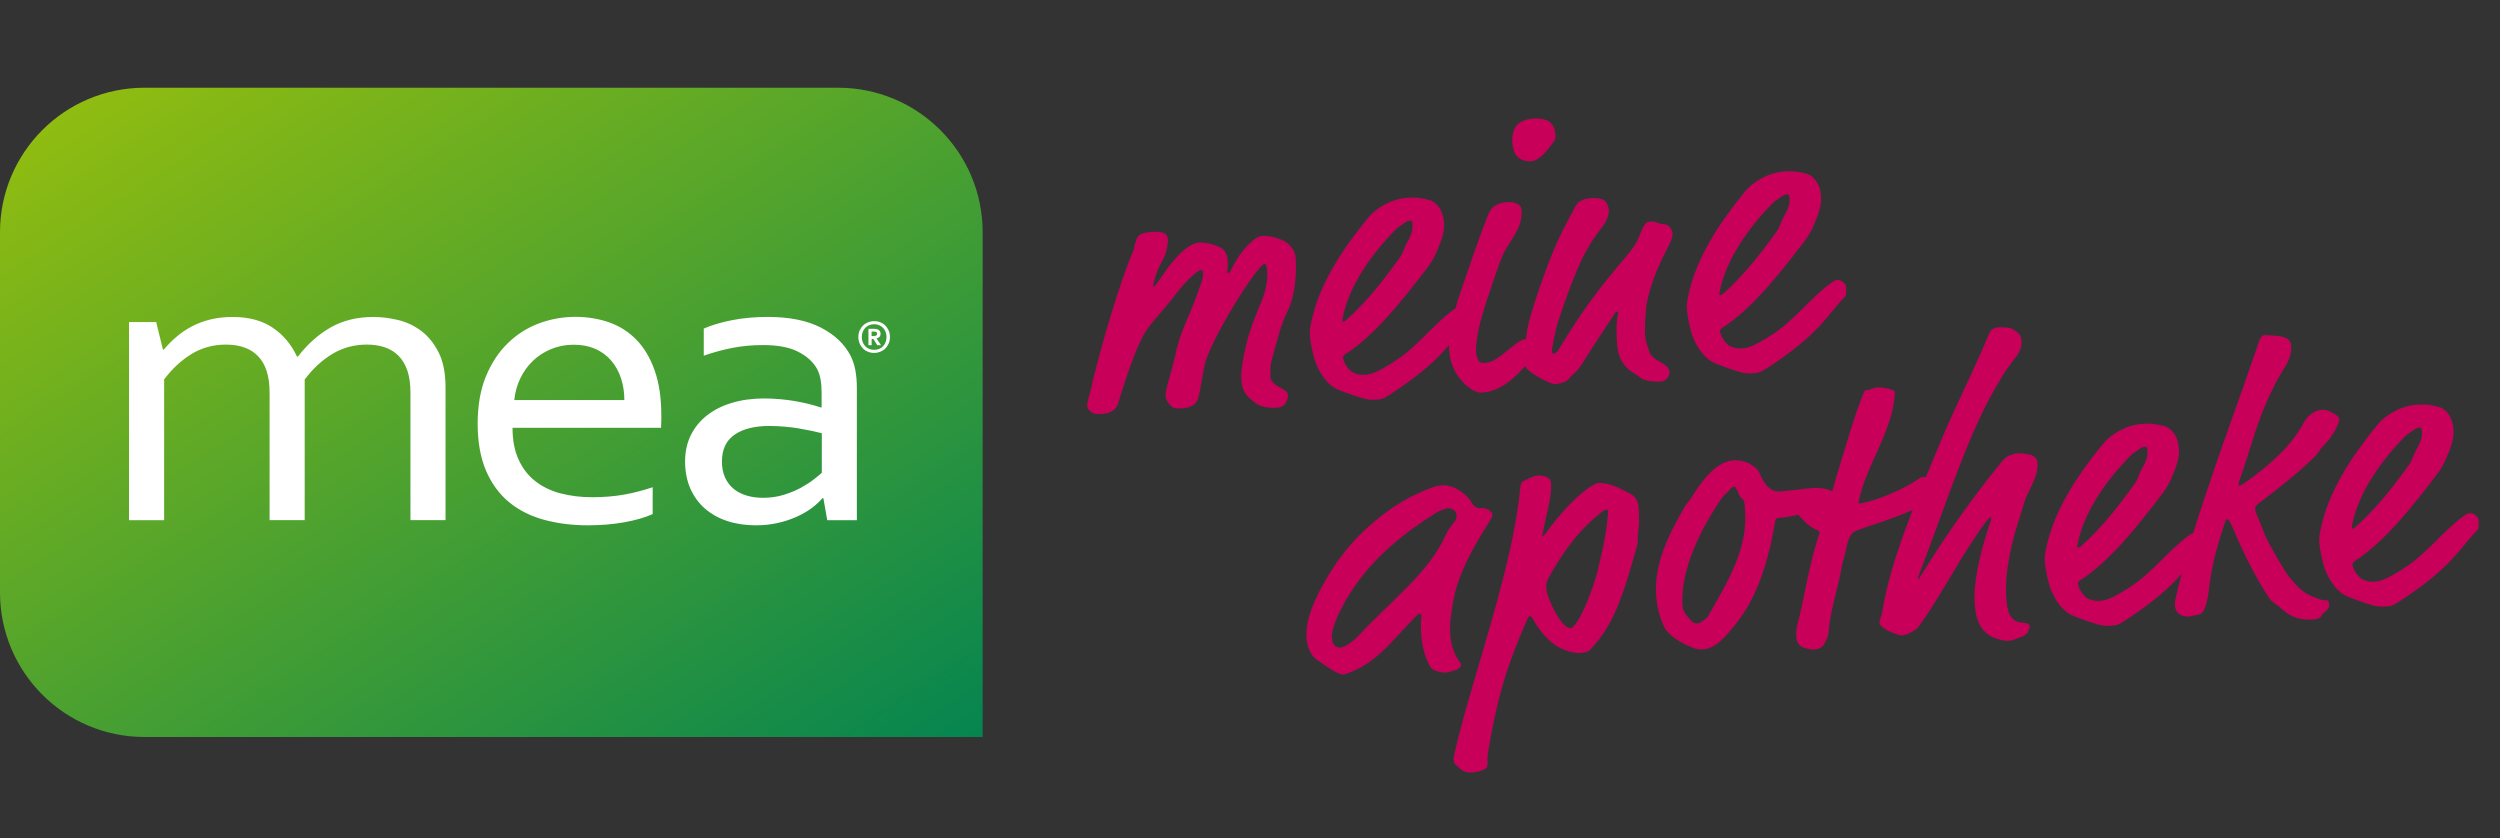
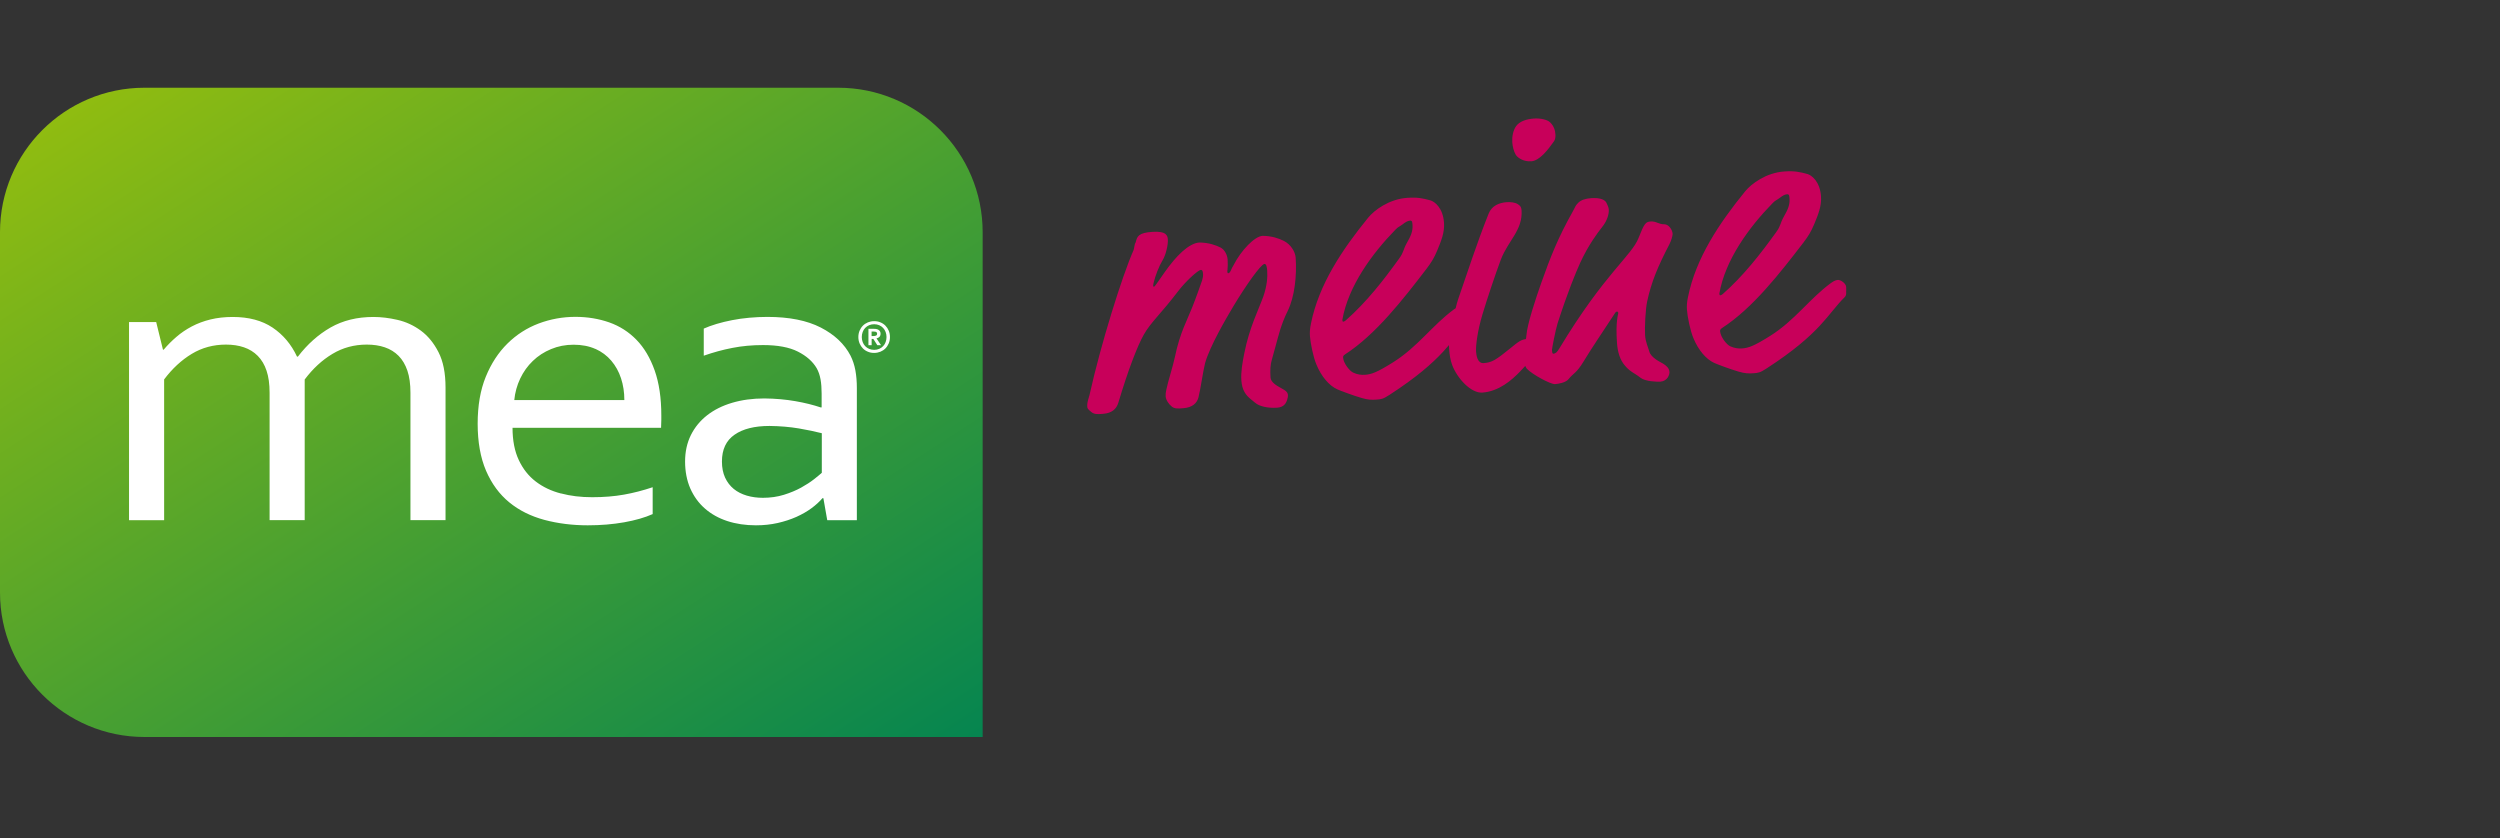
<svg xmlns="http://www.w3.org/2000/svg" width="173" height="58" viewBox="0 0 173 58" fill="none">
  <rect x="0" y="0" width="173" height="58" fill="#333333" stroke="none" />
  <path d="M0 16.072C0 10.549 4.477 6.071 10 6.071H58C63.523 6.071 68 10.549 68 16.072V51H10C4.477 51 0 46.523 0 41V16.072Z" fill="url(#paint0_linear_34_405)" />
  <g clip-path="url(#clip0_34_405)">
    <path d="M21.089 26.256C21.653 25.505 22.291 24.916 23.009 24.487C23.723 24.058 24.514 23.846 25.381 23.846C25.841 23.846 26.257 23.907 26.628 24.034C26.999 24.161 27.318 24.357 27.584 24.626C27.85 24.896 28.052 25.239 28.193 25.656C28.334 26.073 28.403 26.583 28.403 27.18V35.992H30.831V26.82C30.831 25.819 30.67 25.002 30.343 24.369C30.021 23.736 29.609 23.237 29.121 22.878C28.629 22.518 28.092 22.269 27.503 22.134C26.918 21.999 26.361 21.934 25.841 21.934C24.711 21.934 23.723 22.179 22.876 22.661C22.029 23.147 21.274 23.817 20.617 24.675H20.552C20.157 23.83 19.592 23.16 18.862 22.669C18.131 22.179 17.212 21.934 16.102 21.934C15.55 21.934 15.037 21.991 14.565 22.106C14.097 22.22 13.665 22.383 13.274 22.588C12.883 22.796 12.528 23.033 12.209 23.311C11.89 23.584 11.596 23.879 11.326 24.197H11.277L10.809 22.289H8.929V35.996H11.358V26.256C11.923 25.505 12.56 24.916 13.27 24.487C13.98 24.058 14.771 23.846 15.634 23.846C16.094 23.846 16.51 23.907 16.881 24.034C17.252 24.161 17.571 24.357 17.837 24.626C18.103 24.896 18.309 25.239 18.446 25.656C18.587 26.073 18.656 26.583 18.656 27.18V35.992H21.085V26.256H21.089ZM41.208 24.144C41.639 24.34 42.007 24.614 42.301 24.961C42.596 25.309 42.822 25.713 42.975 26.179C43.128 26.645 43.205 27.147 43.205 27.686H35.588C35.64 27.159 35.778 26.661 35.999 26.195C36.221 25.729 36.512 25.321 36.871 24.978C37.23 24.63 37.65 24.357 38.134 24.157C38.614 23.956 39.134 23.854 39.695 23.854C40.256 23.854 40.768 23.952 41.204 24.148L41.208 24.144ZM38.819 34.15C38.15 33.978 37.569 33.7 37.073 33.32C36.576 32.94 36.185 32.446 35.899 31.833C35.612 31.224 35.467 30.481 35.467 29.602H45.746C45.758 29.312 45.763 29.128 45.763 29.047V28.753C45.763 27.539 45.609 26.502 45.303 25.635C44.996 24.769 44.576 24.062 44.044 23.515C43.511 22.968 42.886 22.567 42.16 22.31C41.438 22.057 40.655 21.926 39.824 21.926C38.936 21.926 38.089 22.081 37.274 22.387C36.463 22.694 35.741 23.156 35.116 23.773C34.491 24.389 33.99 25.153 33.615 26.073C33.24 26.992 33.054 28.074 33.054 29.325C33.054 30.575 33.248 31.678 33.635 32.577C34.023 33.475 34.559 34.203 35.241 34.762C35.923 35.322 36.734 35.722 37.67 35.976C38.606 36.225 39.606 36.352 40.671 36.352C41.571 36.352 42.41 36.282 43.193 36.143C43.975 36.004 44.633 35.812 45.165 35.575V33.716C44.508 33.937 43.846 34.109 43.184 34.227C42.523 34.346 41.789 34.407 40.982 34.407C40.175 34.407 39.489 34.321 38.819 34.145V34.15ZM57.256 35.996H59.294V26.849C59.294 26.408 59.261 25.999 59.193 25.631C59.124 25.26 59.011 24.921 58.858 24.614C58.438 23.805 57.752 23.156 56.796 22.665C55.84 22.175 54.61 21.93 53.105 21.93C52.685 21.93 52.27 21.95 51.85 21.987C51.431 22.024 51.035 22.081 50.66 22.155C50.285 22.228 49.926 22.314 49.587 22.416C49.248 22.518 48.954 22.625 48.7 22.739V24.614C49.357 24.385 50.019 24.201 50.68 24.075C51.342 23.944 52.052 23.879 52.802 23.879C53.815 23.879 54.622 24.03 55.215 24.332C55.812 24.634 56.244 25.018 56.514 25.48C56.639 25.701 56.728 25.958 56.78 26.244C56.833 26.534 56.857 26.865 56.857 27.241V28.193H56.792C56.28 28.021 55.695 27.874 55.037 27.76C54.38 27.645 53.662 27.58 52.891 27.572C52.076 27.572 51.334 27.674 50.66 27.874C49.986 28.074 49.41 28.364 48.929 28.74C48.449 29.116 48.074 29.574 47.808 30.109C47.542 30.648 47.408 31.257 47.408 31.939C47.408 32.621 47.529 33.251 47.767 33.798C48.01 34.346 48.344 34.811 48.78 35.191C49.212 35.571 49.732 35.861 50.329 36.057C50.93 36.254 51.592 36.352 52.31 36.352C52.843 36.352 53.343 36.298 53.815 36.192C54.283 36.086 54.719 35.943 55.114 35.767C55.509 35.588 55.86 35.387 56.163 35.163C56.465 34.938 56.716 34.709 56.913 34.476H56.978L57.244 35.992L57.256 35.996ZM56.865 32.72C56.752 32.826 56.57 32.973 56.328 33.165C56.082 33.357 55.788 33.549 55.441 33.741C55.094 33.933 54.694 34.1 54.247 34.239C53.799 34.378 53.315 34.448 52.794 34.448C52.399 34.448 52.028 34.399 51.681 34.297C51.334 34.194 51.031 34.043 50.777 33.835C50.523 33.627 50.321 33.365 50.176 33.05C50.031 32.732 49.958 32.364 49.958 31.939C49.958 31.102 50.249 30.481 50.834 30.08C51.414 29.676 52.221 29.476 53.25 29.476C53.988 29.484 54.666 29.545 55.279 29.647C55.893 29.754 56.425 29.864 56.869 29.978V32.72H56.865Z" fill="white" />
    <path d="M59.483 23.764C59.54 23.899 59.616 24.014 59.713 24.111C59.81 24.21 59.927 24.287 60.06 24.34C60.193 24.398 60.338 24.422 60.492 24.422C60.645 24.422 60.79 24.393 60.923 24.34C61.056 24.283 61.173 24.21 61.27 24.111C61.367 24.014 61.444 23.895 61.5 23.764C61.557 23.63 61.585 23.482 61.585 23.323C61.585 23.164 61.557 23.017 61.5 22.882C61.444 22.747 61.367 22.633 61.27 22.535C61.173 22.436 61.056 22.359 60.923 22.306C60.79 22.249 60.645 22.224 60.492 22.224C60.338 22.224 60.193 22.253 60.06 22.306C59.927 22.363 59.81 22.436 59.713 22.535C59.616 22.633 59.54 22.751 59.483 22.882C59.427 23.017 59.398 23.164 59.398 23.323C59.398 23.482 59.427 23.63 59.483 23.764ZM59.697 22.976C59.737 22.866 59.794 22.771 59.87 22.694C59.947 22.612 60.036 22.551 60.141 22.506C60.246 22.461 60.363 22.436 60.492 22.436C60.621 22.436 60.738 22.461 60.843 22.506C60.948 22.551 61.04 22.616 61.113 22.694C61.19 22.776 61.246 22.87 61.286 22.976C61.327 23.086 61.347 23.201 61.347 23.323C61.347 23.446 61.327 23.564 61.286 23.67C61.246 23.781 61.19 23.875 61.113 23.952C61.036 24.034 60.948 24.095 60.843 24.14C60.738 24.185 60.621 24.21 60.492 24.21C60.363 24.21 60.246 24.185 60.141 24.14C60.036 24.095 59.947 24.03 59.87 23.952C59.794 23.87 59.737 23.776 59.697 23.67C59.657 23.56 59.636 23.446 59.636 23.323C59.636 23.201 59.657 23.082 59.697 22.976ZM60.653 23.417C60.738 23.401 60.806 23.364 60.859 23.311C60.907 23.258 60.935 23.184 60.935 23.094C60.935 23.029 60.923 22.976 60.899 22.935C60.875 22.89 60.839 22.857 60.798 22.829C60.758 22.8 60.71 22.784 60.653 22.771C60.601 22.759 60.54 22.755 60.484 22.755H60.096V23.887H60.318V23.454H60.435L60.71 23.887H60.968L60.661 23.429V23.421L60.653 23.417ZM60.496 22.947C60.572 22.947 60.625 22.959 60.653 22.988C60.681 23.017 60.697 23.049 60.697 23.094C60.697 23.151 60.677 23.192 60.633 23.217C60.589 23.241 60.524 23.254 60.439 23.254H60.314V22.943H60.496V22.947Z" fill="white" />
  </g>
  <path d="M82.934 27.498C83.078 26.941 83.25 25.677 83.394 25.12C83.729 23.95 84.823 22.075 85.359 21.177C86.176 19.817 87.242 18.283 87.501 18.265C87.631 18.256 87.673 18.487 87.69 18.721C87.72 19.162 87.684 19.764 87.424 20.512C87.119 21.367 86.454 22.665 86.108 24.435C85.972 25.096 85.862 25.755 85.902 26.326C85.949 27 86.208 27.347 86.567 27.635C86.733 27.779 86.926 27.922 86.926 27.922C87.146 28.09 87.679 28.261 88.379 28.212C88.82 28.181 88.986 27.935 89.071 27.668C89.092 27.588 89.134 27.455 89.125 27.326C89.12 27.248 89.09 27.198 89.061 27.148C88.974 27.023 88.785 26.932 88.622 26.839C88.324 26.678 87.943 26.444 87.921 26.133C87.885 25.614 87.91 25.221 88.016 24.875L88.265 23.971C88.474 23.227 88.631 22.486 89.11 21.515C89.589 20.543 89.747 19.072 89.66 17.827C89.633 17.438 89.335 16.912 88.823 16.661C88.499 16.501 88.017 16.326 87.365 16.32C86.821 16.358 85.897 17.308 85.369 18.336C85.276 18.498 85.23 18.58 85.163 18.741C85.118 18.848 85.044 18.906 84.992 18.909C84.914 18.915 84.928 18.731 84.946 18.626C84.961 18.468 84.971 18.233 84.951 17.948C84.933 17.689 84.774 17.283 84.45 17.123C84.126 16.963 83.645 16.788 82.993 16.782C82.267 16.832 81.389 17.702 80.584 18.853C80.038 19.621 79.923 19.837 79.845 19.843C79.793 19.846 79.786 19.743 79.827 19.583C79.948 19.08 80.19 18.437 80.47 17.974C80.657 17.675 80.842 16.958 80.815 16.569C80.798 16.336 80.747 15.974 79.736 16.045C78.776 16.112 78.689 16.353 78.588 16.777C78.493 16.914 78.508 17.121 78.443 17.308C77.654 19.084 76.164 23.853 75.391 27.348C75.22 27.881 75.229 28.011 75.24 28.166C75.247 28.27 75.332 28.368 75.553 28.535C75.745 28.678 75.953 28.664 76.316 28.638C76.964 28.593 77.255 28.286 77.384 27.886C78.06 25.623 78.699 23.963 79.14 23.176C79.626 22.308 80.34 21.711 81.534 20.142C82.011 19.509 82.892 18.691 83.099 18.677C83.229 18.668 83.242 18.849 83.251 18.979C83.26 19.109 83.221 19.294 83.178 19.427C83.003 19.909 82.809 20.495 82.499 21.273C82.168 22.13 81.655 23 81.305 24.693C81.168 25.354 80.824 26.394 80.708 26.976C80.669 27.161 80.652 27.293 80.662 27.422C80.68 27.681 80.883 27.98 81.103 28.147C81.296 28.29 81.503 28.276 81.866 28.25C82.515 28.205 82.832 27.896 82.934 27.498ZM96.145 27.33C99.936 24.875 100.389 23.541 101.56 22.39C101.683 22.277 101.672 22.122 101.664 22.018C101.659 21.94 101.683 21.912 101.667 21.679C101.649 21.42 101.267 21.186 101.112 21.197C101.008 21.204 100.878 21.213 100.606 21.414C99.118 22.509 98.127 23.985 96.404 25.07C95.281 25.774 94.899 25.905 94.458 25.936C94.199 25.954 93.936 25.921 93.64 25.785C93.397 25.672 92.97 25.154 92.941 24.739C92.936 24.661 92.958 24.608 93.082 24.521C95.201 23.148 97.067 20.75 98.715 18.601C99.049 18.161 99.237 17.861 99.46 17.324C99.727 16.68 99.973 16.09 99.926 15.415C99.853 14.378 99.276 13.949 98.983 13.865C98.452 13.72 98.081 13.642 97.381 13.69C96.11 13.779 95.096 14.554 94.687 15.052C92.863 17.29 91.259 19.696 90.718 22.392C90.639 22.763 90.632 23.024 90.648 23.257C90.683 23.75 90.881 24.727 91.099 25.233C91.444 26.069 91.982 26.683 92.521 26.932C92.71 27.023 93.647 27.374 94.232 27.542C94.657 27.669 94.919 27.676 95.23 27.654C95.567 27.631 95.697 27.622 96.145 27.33ZM97.364 16.793C97.062 17.335 97.172 17.406 96.815 17.9C95.746 19.382 94.575 20.898 93.126 22.172C93.052 22.229 93.002 22.259 92.95 22.262C92.924 22.264 92.897 22.24 92.889 22.136C93.299 19.788 94.965 17.534 96.546 15.912C96.789 15.661 96.769 15.74 97.041 15.539C97.264 15.367 97.414 15.278 97.57 15.267C97.725 15.256 97.732 15.36 97.747 15.568C97.779 16.034 97.596 16.386 97.364 16.793ZM106.156 24.675C106.397 24.398 106.542 24.231 106.522 23.946C106.515 23.842 106.506 23.712 106.341 23.593C106.176 23.475 105.888 23.443 105.68 23.457C105.265 23.486 105.093 23.629 104.501 24.113C103.514 24.912 103.24 25.087 102.669 25.127C102.228 25.158 102.161 24.564 102.144 24.33C102.117 23.941 102.23 22.943 102.589 21.745C102.885 20.76 103.488 18.945 103.862 17.955C104.369 16.642 105.388 15.919 105.291 14.545C105.275 14.311 105.192 14.239 105.055 14.144C104.862 14.001 104.522 13.973 104.262 13.991C103.769 14.026 103.236 14.219 103.014 14.782C102.194 16.846 101.573 18.766 100.901 20.716C100.771 21.09 100.698 21.538 100.551 22.044C100.301 22.947 100.238 23.525 100.283 24.174C100.308 24.537 100.36 24.898 100.489 25.254C100.841 26.194 101.799 27.221 102.577 27.167C103.744 27.085 104.651 26.266 105.162 25.735L106.156 24.675ZM107.264 8.464C107.068 8.269 106.566 8.174 106.151 8.203C105.606 8.241 105.149 8.404 104.911 8.733C104.698 9.035 104.625 9.483 104.65 9.846C104.67 10.131 104.745 10.465 104.893 10.715C105.039 10.94 105.448 11.198 105.967 11.161C106.538 11.121 107.111 10.378 107.538 9.774C107.633 9.637 107.646 9.454 107.635 9.298C107.617 9.039 107.543 8.731 107.264 8.464ZM106.653 19.584C106.283 20.626 105.68 22.441 105.629 23.2C105.591 23.776 105.37 23.974 105.426 24.778C105.446 25.064 105.548 25.395 105.661 25.518C106.027 25.909 107.3 26.602 107.611 26.58C107.845 26.564 108.36 26.476 108.551 26.228C108.887 25.813 109.096 25.825 109.587 25.009C110.147 24.083 110.786 23.152 111.752 21.677C111.822 21.568 111.848 21.566 111.9 21.563C111.952 21.559 111.981 21.609 111.985 21.661C111.99 21.739 111.788 22.196 111.895 23.726C111.94 24.375 112.108 24.91 112.448 25.304C112.818 25.747 113.137 25.829 113.523 26.141C113.854 26.404 114.69 26.424 114.897 26.41C115.39 26.375 115.541 25.922 115.528 25.74C115.51 25.48 115.316 25.312 115.097 25.171C114.907 25.054 114.235 24.762 114.124 24.3C114.054 24.045 113.871 23.666 113.839 23.2C113.803 22.681 113.868 21.373 113.987 20.843C114.283 19.494 114.707 18.474 115.534 16.878C115.649 16.661 115.753 16.289 115.746 16.185C115.724 15.874 115.466 15.527 115.179 15.521C114.762 15.524 114.616 15.3 114.227 15.327C113.889 15.351 113.791 15.436 113.393 16.454C112.908 17.713 111.061 18.885 107.908 24.11C107.744 24.382 107.646 24.467 107.491 24.477C107.413 24.483 107.402 24.327 107.395 24.224C107.389 24.146 107.637 22.851 107.786 22.372C108.494 20.185 109.029 18.897 109.345 18.197C109.91 16.958 110.578 16.078 110.842 15.746C111.25 15.249 111.347 14.773 111.327 14.488C111.318 14.358 111.226 14.156 111.165 14.03C111.045 13.804 110.697 13.671 110.1 13.713C109.711 13.741 109.405 13.84 109.21 14.036C108.991 14.26 109.021 14.31 108.835 14.636C107.816 16.453 107.306 17.74 106.653 19.584ZM122.234 25.506C126.024 23.051 126.478 21.716 127.649 20.566C127.771 20.453 127.76 20.297 127.753 20.194C127.748 20.116 127.772 20.088 127.755 19.855C127.737 19.595 127.356 19.361 127.2 19.372C127.097 19.379 126.967 19.389 126.694 19.59C125.207 20.684 124.216 22.161 122.493 23.246C121.37 23.95 120.988 24.081 120.547 24.112C120.287 24.13 120.024 24.096 119.728 23.961C119.486 23.847 119.059 23.33 119.03 22.915C119.024 22.837 119.046 22.783 119.171 22.696C121.29 21.323 123.155 18.925 124.804 16.777C125.138 16.337 125.325 16.037 125.548 15.5C125.816 14.856 126.061 14.265 126.014 13.591C125.942 12.553 125.364 12.125 125.072 12.041C124.54 11.896 124.17 11.817 123.47 11.866C122.199 11.955 121.184 12.73 120.776 13.227C118.952 15.466 117.348 17.872 116.806 20.568C116.728 20.939 116.72 21.2 116.737 21.433C116.771 21.926 116.97 22.902 117.188 23.409C117.533 24.244 118.071 24.858 118.61 25.107C118.798 25.198 119.735 25.55 120.32 25.718C120.746 25.844 121.007 25.852 121.319 25.83C121.656 25.807 121.785 25.798 122.234 25.506ZM123.452 14.969C123.151 15.511 123.26 15.582 122.904 16.076C121.835 17.558 120.664 19.073 119.215 20.348C119.141 20.405 119.091 20.434 119.039 20.438C119.013 20.44 118.985 20.416 118.978 20.312C119.387 17.964 121.054 15.71 122.635 14.088C122.878 13.836 122.857 13.916 123.13 13.714C123.352 13.542 123.503 13.454 123.658 13.443C123.814 13.432 123.821 13.536 123.836 13.743C123.868 14.21 123.684 14.562 123.452 14.969Z" fill="#C8005A" />
-   <path d="M101.799 34.719C101.736 34.567 101.512 34.348 101.374 34.227C100.874 33.793 100.335 33.544 99.739 33.586C99.557 33.599 99.352 33.639 99.174 33.704C97.674 34.252 96.373 35.02 95.167 36.043C94.429 36.668 93.075 37.805 91.704 40.194C90.566 42.177 90.357 43.286 90.416 44.142C90.485 45.127 90.957 45.538 91.094 45.632C92.382 46.533 92.706 46.692 92.991 46.672C93.095 46.665 93.247 46.602 93.399 46.54C94.285 46.165 95.09 45.744 96.35 44.379L97.659 42.984C97.925 42.679 98.145 42.481 98.249 42.473C98.353 42.466 98.355 42.492 98.362 42.596C98.368 42.674 98.295 43.122 98.349 43.9C98.4 44.626 98.556 45.371 98.946 46.1C99.125 46.426 99.708 46.568 100.097 46.54C100.253 46.529 100.429 46.439 100.583 46.402C101.02 46.319 101.106 46.053 101.102 46.001C101.099 45.949 101.069 45.899 101.039 45.849C100.609 45.28 100.406 44.616 100.359 43.942C100.303 43.138 100.43 42.347 100.56 41.608C100.914 39.577 102.152 37.535 103.185 35.899C103.231 35.818 103.276 35.71 103.268 35.607C103.265 35.555 103.263 35.529 103.206 35.455C102.976 35.158 102.586 35.159 102.456 35.168C102.171 35.188 101.921 34.971 101.799 34.719ZM100.163 35.172C100.603 35.141 100.783 35.468 100.795 35.649C100.806 35.805 100.765 35.964 100.693 36.047C100.428 36.353 100.168 36.736 100.01 37.086C98.859 39.642 96.257 41.57 94.003 43.995C93.567 44.469 92.99 44.796 92.783 44.81C92.316 44.843 92.185 44.461 92.163 44.15C92.111 43.398 92.86 41.808 93.856 40.409C95.21 38.516 97.029 36.955 99.377 35.488C99.701 35.283 100.085 35.178 100.163 35.172ZM107.328 33.368C107.308 33.083 106.851 32.88 106.436 32.909C106.047 32.936 105.774 33.138 105.47 33.263C105.318 33.326 105.242 33.357 105.195 33.804C104.674 39.392 101.862 46.886 100.682 51.999C100.602 52.343 100.585 52.475 100.592 52.579C100.645 52.966 100.828 52.979 100.997 53.15C101.276 53.417 101.515 53.478 101.826 53.457C102.111 53.437 102.395 53.391 102.723 53.238C103.077 53.083 102.867 52.68 102.958 52.127C103.599 48.25 104.323 45.932 105.719 42.785C105.764 42.678 105.814 42.648 105.866 42.645C105.944 42.639 105.999 42.687 106.03 42.763C106.387 43.39 106.821 44.011 107.512 44.562C107.789 44.804 108.731 45.233 109.328 45.191C109.561 45.175 109.871 45.127 110.041 44.959C111.644 43.283 112.268 41.389 113.27 37.826C113.395 37.374 113.304 37.198 113.341 36.987C113.412 36.513 113.456 36.015 113.396 35.159C113.351 34.511 113.049 34.297 112.805 34.158C112.127 33.788 111.317 33.376 110.564 33.428C110.487 33.434 110.411 33.465 110.16 33.613C109.037 34.317 107.975 35.538 106.927 36.941C106.878 36.996 106.784 37.133 106.732 37.137C106.706 37.139 106.724 37.033 106.745 36.953C106.99 35.607 107.404 34.457 107.328 33.368ZM110.984 35.328C111.084 35.269 111.136 35.265 111.162 35.263C111.188 35.261 111.266 35.256 111.271 35.334C111.276 35.411 111.303 36.53 110.548 39.528C110.492 39.845 109.686 42.482 108.886 43.346C108.814 43.429 108.764 43.458 108.686 43.464C108.037 43.509 107.053 41.363 107.013 40.792C106.99 40.455 106.981 40.325 107.142 40.027C108.066 38.321 109.25 36.622 110.984 35.328ZM121.724 32.674C121.632 32.472 121.55 32.426 121.33 32.258C120.862 31.9 120.336 31.833 119.921 31.862C118.78 31.942 117.776 33.237 117.027 34.462C116.793 34.843 116.784 34.714 116.459 35.284C115.391 37.157 114.458 39.099 114.607 41.225C114.653 41.874 114.811 42.645 115.147 43.351C115.422 43.931 116.188 44.451 117.206 44.849C117.367 44.916 117.604 44.951 117.838 44.935C118.746 44.871 119.393 44.07 120.065 43.242C121.602 41.362 122.367 38.884 122.847 36.062C122.886 35.877 122.936 35.847 123.144 35.833C123.325 35.82 123.637 35.798 124.15 35.684C124.817 35.533 125.551 35.221 126.064 35.107C126.244 35.069 126.294 35.039 126.339 34.932C126.407 34.797 127.05 34.673 127.027 34.336C126.998 33.921 126.202 33.716 125.372 33.774C124.775 33.816 124.184 33.935 123.147 34.008C122.394 34.061 122.003 33.306 121.724 32.674ZM120.521 34.478C120.604 34.551 120.658 34.573 120.697 34.753C120.732 34.881 120.753 35.192 120.761 35.296C120.944 37.915 119.685 40.036 118.338 42.398C118.152 42.724 118.106 42.805 117.93 42.896C117.83 42.955 117.711 43.119 117.452 43.138C117.374 43.143 117.296 43.148 117.214 43.102C116.97 42.963 116.624 42.492 116.532 42.29C116.442 42.114 116.434 42.01 116.429 41.932C116.217 38.897 118.43 35.511 119.163 34.443C119.28 34.252 119.53 34.105 119.625 33.968C119.744 33.803 119.892 33.688 119.996 33.681C120.1 33.674 120.19 33.85 120.286 34.104C120.319 34.206 120.382 34.358 120.521 34.478ZM131.114 27.404C131.129 27.247 131.123 27.169 131.12 27.117C131.114 27.039 131.007 26.995 130.874 26.952C130.553 26.844 130.107 26.797 129.873 26.813C129.614 26.831 129.571 26.965 129.156 26.994C129.052 27.001 129.027 27.003 128.895 27.351C128.145 29.306 127.586 31.378 127.074 33.004C126.905 33.563 126.803 33.961 126.745 34.252C126.709 34.489 126.563 34.629 126.329 34.646C125.862 34.678 125.185 34.309 124.614 34.349C124.381 34.365 124.255 34.426 124.105 34.514C123.904 34.633 123.804 34.692 123.817 34.873C123.822 34.951 123.831 35.081 123.968 35.176C124.599 35.627 124.802 36.29 125.768 36.692C125.876 36.736 125.905 36.786 125.909 36.838C125.913 36.89 125.89 36.944 125.87 37.023C125.18 39.079 124.87 41.368 124.356 43.332C124.295 43.571 124.292 43.91 124.307 44.118C124.323 44.351 124.417 44.579 124.636 44.72C124.854 44.861 125.278 44.962 125.589 44.94C125.693 44.933 125.873 44.894 125.973 44.835C126.323 44.628 126.536 43.936 126.545 43.701C126.61 42.393 127.338 40.127 127.434 39.26C127.466 38.971 127.603 38.701 127.661 38.41C127.737 38.014 127.833 37.512 128.015 37.134C128.106 36.945 128.252 36.805 128.48 36.711C129.012 36.491 131.183 35.844 132.419 35.262C132.873 35.048 132.868 34.97 133.548 34.636C134.102 34.363 134.359 33.928 134.335 33.591C134.313 33.279 133.458 32.974 133.017 33.005C132.965 33.009 132.865 33.068 132.741 33.155C131.921 33.733 130.481 34.381 129.356 34.695C129.1 34.765 128.793 34.838 128.715 34.844C128.663 34.847 128.609 34.825 128.606 34.773C128.6 34.695 128.868 33.686 129.09 33.123C129.796 31.302 130.918 29.451 131.114 27.404ZM139.885 44.071C140.063 44.006 140.288 43.86 140.353 43.673C140.396 43.54 140.466 43.431 140.459 43.327C140.453 43.249 140.368 43.151 140.263 43.132C140.052 43.095 139.765 43.089 139.604 43.022C139.2 42.842 138.922 42.6 138.835 41.356C138.712 39.592 139.212 37.42 139.796 35.711C139.969 35.203 140.04 34.729 140.36 34.081C140.77 33.245 141.045 32.704 140.993 31.952C140.98 31.771 140.756 31.552 140.569 31.487C140.356 31.423 139.856 31.354 139.597 31.372C139.467 31.381 139.237 31.449 139.009 31.544C138.781 31.638 138.661 31.776 138.325 32.191C136.575 34.372 134.837 36.735 132.941 39.813C132.824 40.004 132.8 40.031 132.774 40.033C132.722 40.037 132.721 40.011 132.719 39.985C132.717 39.959 132.739 39.905 132.916 39.45C134.573 35.19 136.252 29.756 138.361 26.376C138.549 26.076 138.592 25.943 138.805 25.641C139.421 24.764 139.937 24.311 139.89 23.637C139.866 23.3 139.805 23.174 139.611 23.005C139.389 22.812 139.091 22.65 138.858 22.666C138.728 22.675 138.569 22.634 138.309 22.653C138.05 22.671 137.794 22.741 137.66 23.063C136.567 25.694 135.282 28.181 134.345 30.436C132.447 34.974 130.814 38.841 130.252 42.347C130.179 42.795 130.047 42.778 130.067 43.063C130.073 43.141 130.108 43.269 130.191 43.341C130.635 43.727 131.461 43.982 131.59 43.973C131.953 43.948 132.304 43.741 132.552 43.567C132.677 43.48 132.701 43.453 132.82 43.288C134.225 41.391 135.804 38.258 137.426 36.111C137.593 35.891 137.691 35.806 137.743 35.802C137.769 35.8 137.797 35.825 137.799 35.85C137.802 35.902 137.782 35.982 137.717 36.169C137.458 36.943 137.201 37.743 136.944 38.907C136.687 40.072 136.598 41.043 136.654 41.847C136.743 43.118 137.216 43.919 138.227 44.213C138.653 44.34 138.836 44.353 138.992 44.342C139.329 44.318 139.58 44.17 139.885 44.071ZM147.001 42.974C150.791 40.52 151.245 39.185 152.416 38.034C152.538 37.921 152.528 37.766 152.52 37.662C152.515 37.584 152.539 37.556 152.523 37.323C152.504 37.064 152.123 36.83 151.968 36.84C151.864 36.848 151.734 36.857 151.462 37.058C149.974 38.153 148.983 39.63 147.26 40.714C146.137 41.418 145.755 41.549 145.314 41.58C145.055 41.598 144.792 41.565 144.495 41.429C144.253 41.316 143.826 40.798 143.797 40.383C143.791 40.305 143.814 40.252 143.938 40.165C146.057 38.791 147.923 36.394 149.571 34.245C149.905 33.805 150.092 33.505 150.315 32.968C150.583 32.324 150.829 31.733 150.781 31.059C150.709 30.022 150.132 29.593 149.839 29.509C149.308 29.364 148.937 29.285 148.237 29.334C146.966 29.423 145.952 30.198 145.543 30.696C143.719 32.934 142.115 35.34 141.574 38.036C141.495 38.407 141.488 38.668 141.504 38.901C141.538 39.394 141.737 40.371 141.955 40.877C142.3 41.713 142.838 42.327 143.377 42.576C143.566 42.667 144.502 43.018 145.087 43.186C145.513 43.312 145.775 43.32 146.086 43.298C146.423 43.275 146.553 43.266 147.001 42.974ZM148.219 32.437C147.918 32.98 148.028 33.05 147.671 33.544C146.602 35.026 145.431 36.542 143.982 37.816C143.908 37.873 143.858 37.903 143.806 37.906C143.78 37.908 143.752 37.884 143.745 37.78C144.154 35.432 145.821 33.178 147.402 31.556C147.645 31.305 147.624 31.384 147.897 31.183C148.12 31.011 148.27 30.922 148.425 30.911C148.581 30.9 148.588 31.004 148.603 31.212C148.635 31.678 148.451 32.03 148.219 32.437ZM158.548 23.896C158.523 23.533 158.166 23.271 157.538 23.237C156.91 23.203 156.882 23.178 156.675 23.193C156.545 23.202 156.4 23.369 156.294 23.715L156.056 24.409C154.195 29.856 152.07 35.243 150.708 40.734C150.687 40.813 150.672 40.971 150.629 41.104C150.544 41.371 150.489 41.714 150.502 41.895C150.557 42.673 151.338 42.671 151.468 42.661C151.753 42.642 151.903 42.553 152.111 42.538C152.656 42.5 152.802 41.239 152.868 40.687C153.04 39.059 153.528 37.461 154.003 36.047C154.023 35.967 154.073 35.937 154.099 35.936C154.151 35.932 154.231 35.953 154.321 36.129C154.713 36.883 155.34 38.768 157.007 41.362C157.181 41.611 157.371 41.727 157.536 41.846C157.645 41.917 157.784 42.037 158.034 42.255C158.478 42.641 159.098 42.936 160.083 42.867C160.42 42.843 160.571 42.755 160.686 42.538C160.779 42.375 161.209 42.189 161.185 41.852C161.151 41.359 160.934 41.609 160.613 41.501C159.439 41.114 159.186 40.845 158.361 39.86C158.106 39.565 156.918 37.485 156.728 37.003C156.219 35.683 156.071 35.433 156.058 35.251C156.051 35.148 156.068 35.016 156.216 34.901C157.527 33.898 158.913 32.836 160.157 31.628C160.451 31.347 160.44 31.192 160.829 30.8C161.317 30.322 161.902 29.369 161.875 28.98C161.868 28.877 161.727 28.73 161.375 28.546C161.024 28.362 160.892 28.345 160.659 28.362C160.425 28.378 160.146 28.476 159.899 28.675C159.726 28.818 159.58 28.958 159.418 29.256C158.473 31.017 156.87 32.328 155.281 33.455C155.157 33.542 155.057 33.601 154.979 33.607C154.927 33.61 154.899 33.586 154.896 33.534C154.892 33.482 154.912 33.403 154.957 33.295C155.718 31.131 156.24 28.905 157.319 26.823C157.434 26.606 157.451 26.475 157.897 25.766C158.272 25.166 158.601 24.648 158.548 23.896ZM165.998 41.645C169.788 39.191 170.242 37.856 171.413 36.706C171.535 36.593 171.524 36.437 171.517 36.334C171.511 36.256 171.536 36.228 171.519 35.995C171.501 35.735 171.12 35.501 170.964 35.512C170.86 35.519 170.731 35.529 170.458 35.73C168.971 36.824 167.979 38.301 166.257 39.386C165.133 40.09 164.752 40.221 164.311 40.252C164.051 40.27 163.788 40.236 163.492 40.1C163.25 39.987 162.822 39.47 162.793 39.055C162.788 38.977 162.81 38.923 162.935 38.836C165.054 37.463 166.919 35.065 168.567 32.917C168.901 32.477 169.089 32.177 169.312 31.64C169.58 30.996 169.825 30.405 169.778 29.731C169.705 28.693 169.128 28.265 168.836 28.181C168.304 28.035 167.934 27.957 167.234 28.006C165.963 28.095 164.948 28.87 164.54 29.367C162.716 31.606 161.112 34.012 160.57 36.708C160.492 37.078 160.484 37.34 160.5 37.573C160.535 38.066 160.734 39.042 160.951 39.548C161.297 40.384 161.835 40.998 162.373 41.247C162.562 41.338 163.499 41.69 164.084 41.858C164.51 41.984 164.771 41.992 165.082 41.97C165.42 41.947 165.549 41.938 165.998 41.645ZM167.216 31.109C166.915 31.651 167.024 31.722 166.668 32.216C165.599 33.698 164.427 35.213 162.979 36.487C162.905 36.545 162.855 36.574 162.803 36.578C162.777 36.58 162.749 36.556 162.742 36.452C163.151 34.104 164.818 31.85 166.398 30.228C166.641 29.976 166.621 30.056 166.894 29.854C167.116 29.682 167.266 29.594 167.422 29.583C167.578 29.572 167.585 29.676 167.599 29.883C167.632 30.35 167.448 30.702 167.216 31.109Z" fill="#C8005A" />
  <defs>
    <linearGradient id="paint0_linear_34_405" x1="0" y1="6.071" x2="40.589" y2="68.751" gradientUnits="userSpaceOnUse">
      <stop stop-color="#97BF0D" />
      <stop offset="1" stop-color="#058550" />
    </linearGradient>
    <clipPath id="clip0_34_405">
      <rect width="52.656" height="14.426" fill="white" transform="translate(8.929 21.93)" />
    </clipPath>
  </defs>
</svg>